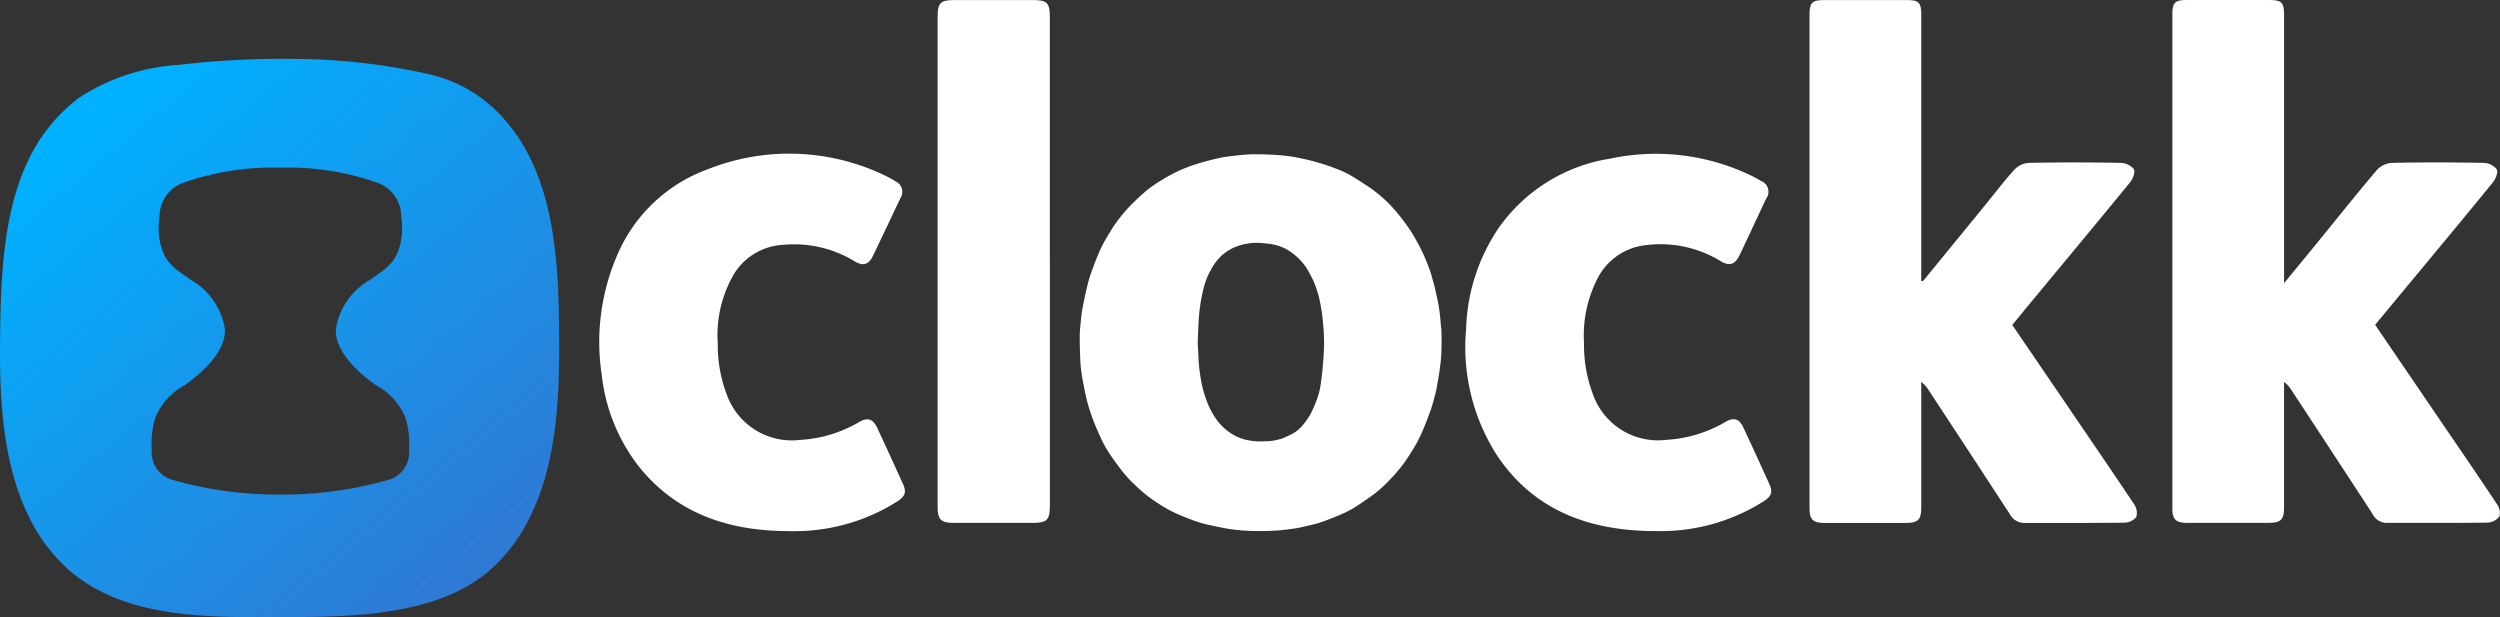
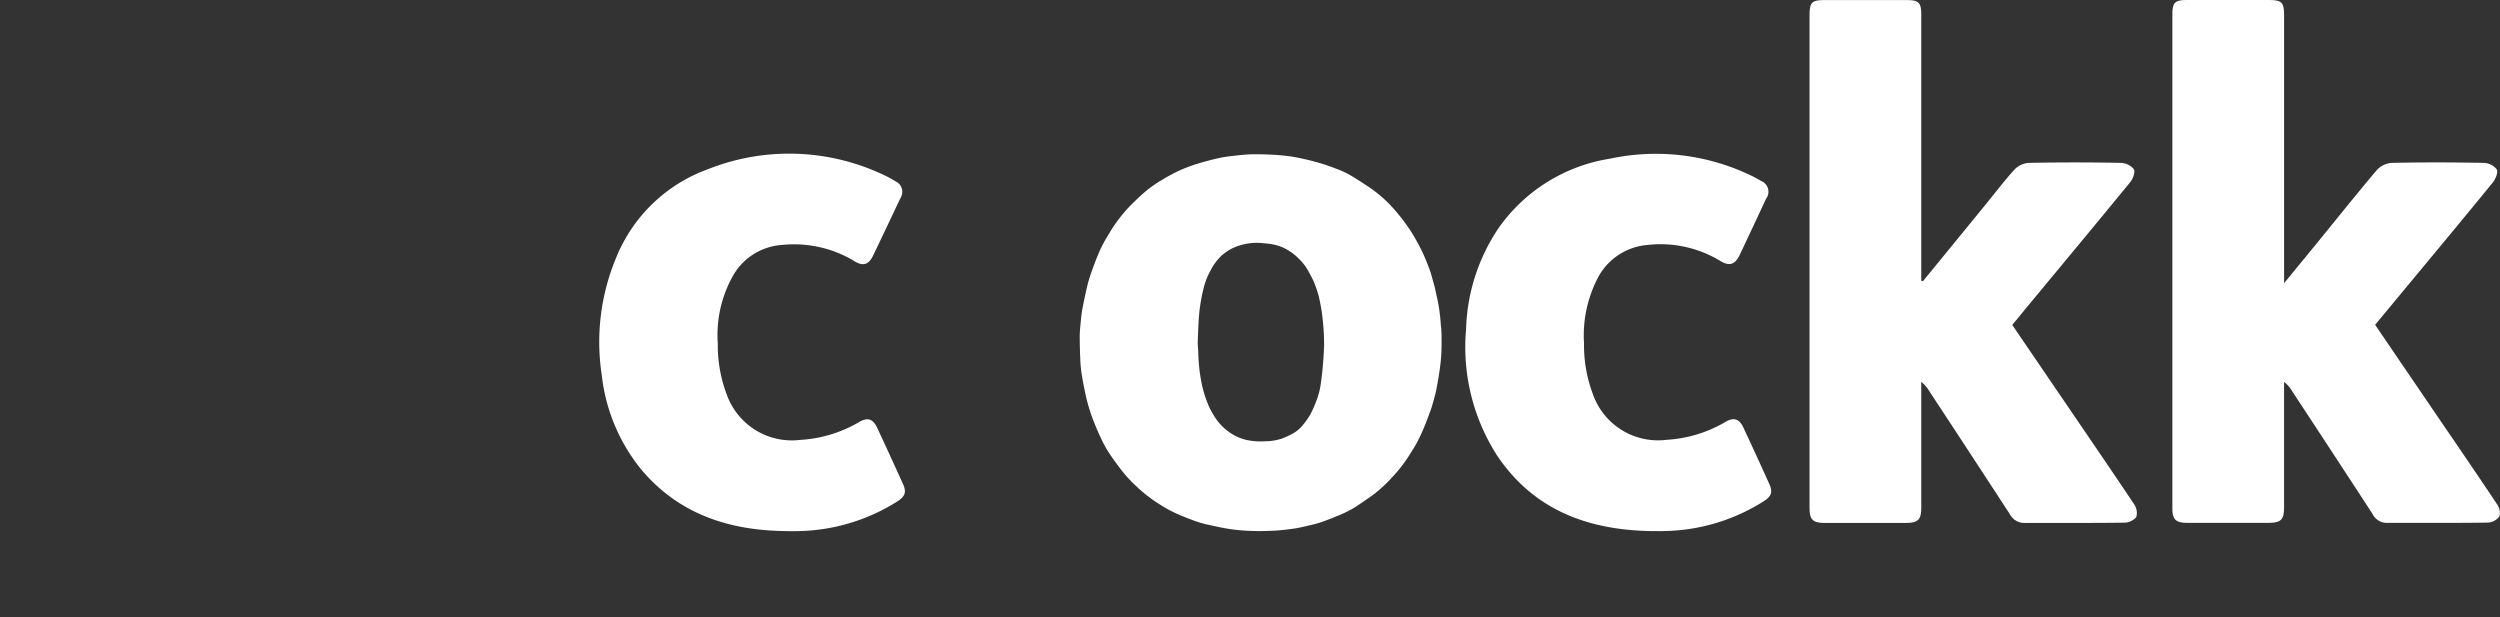
<svg xmlns="http://www.w3.org/2000/svg" id="blue_inverted" data-name="blue inverted" width="180.838" height="44.644" viewBox="0 0 180.838 44.644">
  <rect x="0" y="0" width="180.838" height="44.644" fill="#333333" stroke="none" />
  <defs>
    <linearGradient id="linear-gradient" x1="0.16" y1="0.104" x2="0.847" y2="0.931" gradientUnits="objectBoundingBox">
      <stop offset="0" stop-color="#00b1ff" />
      <stop offset="1" stop-color="#2f79d4" />
    </linearGradient>
  </defs>
  <g id="Group_351" data-name="Group 351" transform="translate(43.358)">
    <path id="Path_508" data-name="Path 508" d="M1852.1,20.338q2.2-2.686,4.392-5.371c.738-.9,1.445-1.836,2.226-2.7a1.589,1.589,0,0,1,1.028-.485q3.331-.065,6.663,0a1.269,1.269,0,0,1,.944.454c.119.2-.061.7-.259.94-2.5,3.05-5.019,6.078-7.534,9.112-.328.4-.652.8-1,1.216l3.5,5.136c1.777,2.609,3.562,5.213,5.317,7.837a1.1,1.1,0,0,1,.156.919,1.126,1.126,0,0,1-.856.411c-2.412.032-4.825.013-7.237.022a1.193,1.193,0,0,1-1.063-.65q-2.9-4.447-5.816-8.882a2.516,2.516,0,0,0-.584-.679v.536q0,4.28,0,8.559c0,.888-.228,1.111-1.13,1.112q-2.93,0-5.859,0c-.855,0-1.092-.238-1.092-1.091q0-17.807,0-35.614c0-.947.163-1.113,1.094-1.114q2.958,0,5.917,0c.9,0,1.07.173,1.07,1.08q0,9.306,0,18.611v.613l.122.031" transform="translate(-1756.361 0)" fill="#fff" />
    <path id="Path_509" data-name="Path 509" d="M2221.716,20.484c.877-1.069,1.651-2.006,2.419-2.948,1.427-1.749,2.834-3.516,4.294-5.237a1.617,1.617,0,0,1,1.071-.514c2.22-.047,4.442-.042,6.663,0a1.246,1.246,0,0,1,.934.467c.115.2-.075.694-.275.94-2.128,2.609-4.285,5.2-6.434,7.788L2228.3,23.5l4.738,6.955c1.368,2.008,2.744,4.011,4.089,6.034a1.046,1.046,0,0,1,.161.869,1.117,1.117,0,0,1-.831.447c-2.45.034-4.9.018-7.352.021a1.157,1.157,0,0,1-1-.661q-2.9-4.445-5.817-8.882a2.279,2.279,0,0,0-.575-.656v.544q0,4.251,0,8.5c0,.934-.217,1.151-1.146,1.152q-2.93,0-5.859,0c-.827,0-1.074-.241-1.074-1.051q0-17.865,0-35.729c0-.857.185-1.038,1.053-1.039q2.93-.006,5.859,0c1.021,0,1.168.145,1.168,1.155q0,9.277,0,18.554Z" transform="translate(-2099.853 -0.003)" fill="#fff" />
    <path id="Path_510" data-name="Path 510" d="M624.326,183.906c-4.115-.038-7.77-1.2-10.513-4.463a13.1,13.1,0,0,1-2.853-6.845,15.8,15.8,0,0,1,1.033-8.442,11.312,11.312,0,0,1,6.611-6.413,15.943,15.943,0,0,1,12.924.482,6.779,6.779,0,0,1,.7.392.821.821,0,0,1,.355,1.172c-.669,1.4-1.32,2.8-2,4.2-.317.653-.722.776-1.346.391a8.423,8.423,0,0,0-5.225-1.175,4.425,4.425,0,0,0-3.526,2.175,8.758,8.758,0,0,0-1.131,4.963,10.033,10.033,0,0,0,.657,3.706,5,5,0,0,0,5.307,3.26,9.472,9.472,0,0,0,4.241-1.28c.63-.375,1.019-.25,1.333.421.624,1.333,1.235,2.673,1.845,4.013.28.616.185.917-.394,1.295a13.872,13.872,0,0,1-7.278,2.151c-.248.009-.5,0-.745,0" transform="translate(-610.792 -145.489)" fill="#fff" />
    <path id="Path_511" data-name="Path 511" d="M1507.052,184.278c-4.608-.05-8.587-1.468-11.27-5.458a14.506,14.506,0,0,1-2.249-9.143,13.74,13.74,0,0,1,2.36-7.332,12.138,12.138,0,0,1,8.018-5,15.872,15.872,0,0,1,10.341,1.265c.2.1.407.213.6.334a.836.836,0,0,1,.382,1.291q-.945,2.028-1.9,4.049c-.343.72-.748.859-1.417.449a8.345,8.345,0,0,0-5.285-1.151,4.461,4.461,0,0,0-3.6,2.437,9.03,9.03,0,0,0-.969,4.663,10.054,10.054,0,0,0,.629,3.654,4.994,4.994,0,0,0,5.364,3.337,9.447,9.447,0,0,0,4.237-1.293c.6-.357,1-.227,1.3.412.633,1.35,1.252,2.707,1.868,4.065.267.588.17.888-.383,1.252a13.852,13.852,0,0,1-7.273,2.166c-.248.009-.5,0-.744,0" transform="translate(-1430.841 -145.861)" fill="#fff" />
-     <path id="Path_512" data-name="Path 512" d="M963.546,18.934q0,8.816,0,17.632c0,1.069-.2,1.27-1.274,1.27q-2.843,0-5.686,0c-.922,0-1.16-.24-1.16-1.153q0-17.747,0-35.493c0-.958.22-1.173,1.188-1.174q2.814,0,5.628,0c1.124,0,1.3.178,1.3,1.288q0,8.816,0,17.632" transform="translate(-930.96 -0.013)" fill="#fff" />
    <path id="Path_513" data-name="Path 513" d="M1126.167,169.708a14.374,14.374,0,0,0-.148-1.436c-.071-.459-.184-.912-.281-1.367-.031-.145-.072-.287-.112-.43-.088-.308-.162-.622-.272-.921-.159-.432-.328-.862-.525-1.278s-.431-.842-.67-1.249a9.907,9.907,0,0,0-.612-.906,12.218,12.218,0,0,0-.823-1.02,9.62,9.62,0,0,0-1.732-1.523c-.458-.3-.913-.607-1.387-.882a6.71,6.71,0,0,0-.978-.453,15.086,15.086,0,0,0-1.435-.484,18.033,18.033,0,0,0-1.855-.414,16.026,16.026,0,0,0-1.7-.143c-.36-.018-.723-.02-1.085-.02h-.017c-.123,0-.278.012-.341.016-.407.027-.736.061-1.1.106a9.832,9.832,0,0,0-1.022.16c-.531.123-1.06.259-1.579.423a10.834,10.834,0,0,0-1.279.487,12.341,12.341,0,0,0-1.226.661,9,9,0,0,0-1.061.727c-.421.345-.815.724-1.2,1.105a10.681,10.681,0,0,0-1.14,1.382c-.12.165-.227.34-.333.515-.182.3-.369.6-.533.911a9.2,9.2,0,0,0-.4.87c-.18.446-.351.9-.506,1.351a10.09,10.09,0,0,0-.272.972q-.171.738-.311,1.483c-.057.307-.091.619-.121.93-.035.355-.073.711-.076,1.066,0,.521.015,1.042.036,1.563.012.312.031.626.072.935.052.389.123.776.2,1.162s.159.8.268,1.185a13,13,0,0,0,.421,1.279c.215.543.449,1.08.707,1.6a8.911,8.911,0,0,0,.6.987c.2.3.422.575.629.865a9.248,9.248,0,0,0,1.105,1.22,10.337,10.337,0,0,0,1.588,1.264c.265.172.535.34.813.49s.557.281.844.4c.387.162.779.316,1.175.454a7.171,7.171,0,0,0,.834.23c.54.117,1.081.242,1.628.321a14,14,0,0,0,1.546.128c.545.017,1.093.007,1.638-.022.468-.025.934-.084,1.4-.149.31-.043.615-.116.92-.188.336-.079.675-.151,1-.262.459-.156.911-.334,1.356-.524a7.918,7.918,0,0,0,1.04-.515c.48-.3.938-.628,1.4-.951a9.758,9.758,0,0,0,1.362-1.255,10.177,10.177,0,0,0,1.256-1.611c.21-.327.421-.655.6-1s.342-.705.492-1.067c.167-.4.315-.814.465-1.223.059-.162.108-.328.153-.494.09-.333.191-.665.256-1,.1-.535.193-1.074.263-1.614a11.838,11.838,0,0,0,.1-1.247c.013-.534.01-1.069-.018-1.6m-8.483,1.465c-.008.464-.047.928-.087,1.391q-.052.6-.139,1.194a5.3,5.3,0,0,1-.3,1.2,9.286,9.286,0,0,1-.423.978,5.163,5.163,0,0,1-.55.8,2.51,2.51,0,0,1-.732.637,7.061,7.061,0,0,1-.826.382,4.181,4.181,0,0,1-1.229.191,4.858,4.858,0,0,1-1.266-.089,3.41,3.41,0,0,1-1.23-.526,3.821,3.821,0,0,1-.96-.919,5.739,5.739,0,0,1-.779-1.5,8.1,8.1,0,0,1-.356-1.31,12.776,12.776,0,0,1-.215-2.129c-.013-.256-.045-.513-.035-.768.028-.721.045-1.444.119-2.161a13.46,13.46,0,0,1,.309-1.7,5.227,5.227,0,0,1,.509-1.28,3.9,3.9,0,0,1,.806-1.07,3.7,3.7,0,0,1,.8-.53,4.144,4.144,0,0,1,2.253-.341,4.983,4.983,0,0,1,.9.139,3.246,3.246,0,0,1,.895.4,4,4,0,0,1,.764.62,3.861,3.861,0,0,1,.65.861c.135.255.278.507.393.771a8.273,8.273,0,0,1,.278.781c.056.175.1.356.137.536a12.445,12.445,0,0,1,.241,1.581,15.594,15.594,0,0,1,.082,1.862" transform="translate(-1065.291 -146.024)" fill="#fff" />
  </g>
-   <path id="Path_516" data-name="Path 516" d="M40.447,79.936c-.033-5.38-.268-11.726-4.131-15.908a10.151,10.151,0,0,0-5.031-3.019,44.526,44.526,0,0,0-9.73-1.163,63.953,63.953,0,0,0-8.632.427,14.822,14.822,0,0,0-7.167,2.351A12.211,12.211,0,0,0,1.851,67.6C.169,71.4.054,76.066.006,80.158c-.049,4.149.178,8.828,2,12.626a12.411,12.411,0,0,0,2.888,3.945c4.14,3.713,10.5,3.5,15.7,3.489,4.872-.014,11.216-.068,15.025-3.555a12.246,12.246,0,0,0,2.642-3.532c2.034-4,2.212-8.792,2.185-13.194M29.589,88.146a2.062,2.062,0,0,1-1.631,2.181,27.591,27.591,0,0,1-7.621,1.027H20.23a27.591,27.591,0,0,1-7.621-1.027,2.062,2.062,0,0,1-1.631-2.181,6.472,6.472,0,0,1,.248-2.328,4.722,4.722,0,0,1,2.145-2.375c.976-.7,2.973-2.3,2.9-4.048a4.967,4.967,0,0,0-2.415-3.537c-.993-.709-1.755-1.1-2.145-2.253a5.1,5.1,0,0,1-.172-2.33A2.6,2.6,0,0,1,13.2,68.822a19.384,19.384,0,0,1,7.028-1.115h.107a19.384,19.384,0,0,1,7.028,1.115,2.6,2.6,0,0,1,1.661,2.455,5.1,5.1,0,0,1-.172,2.33c-.39,1.153-1.152,1.543-2.145,2.253A4.967,4.967,0,0,0,24.293,79.4c-.071,1.753,1.927,3.351,2.9,4.048a4.722,4.722,0,0,1,2.145,2.375,6.472,6.472,0,0,1,.248,2.328" transform="translate(0 -55.58)" fill="url(#linear-gradient)" />
</svg>